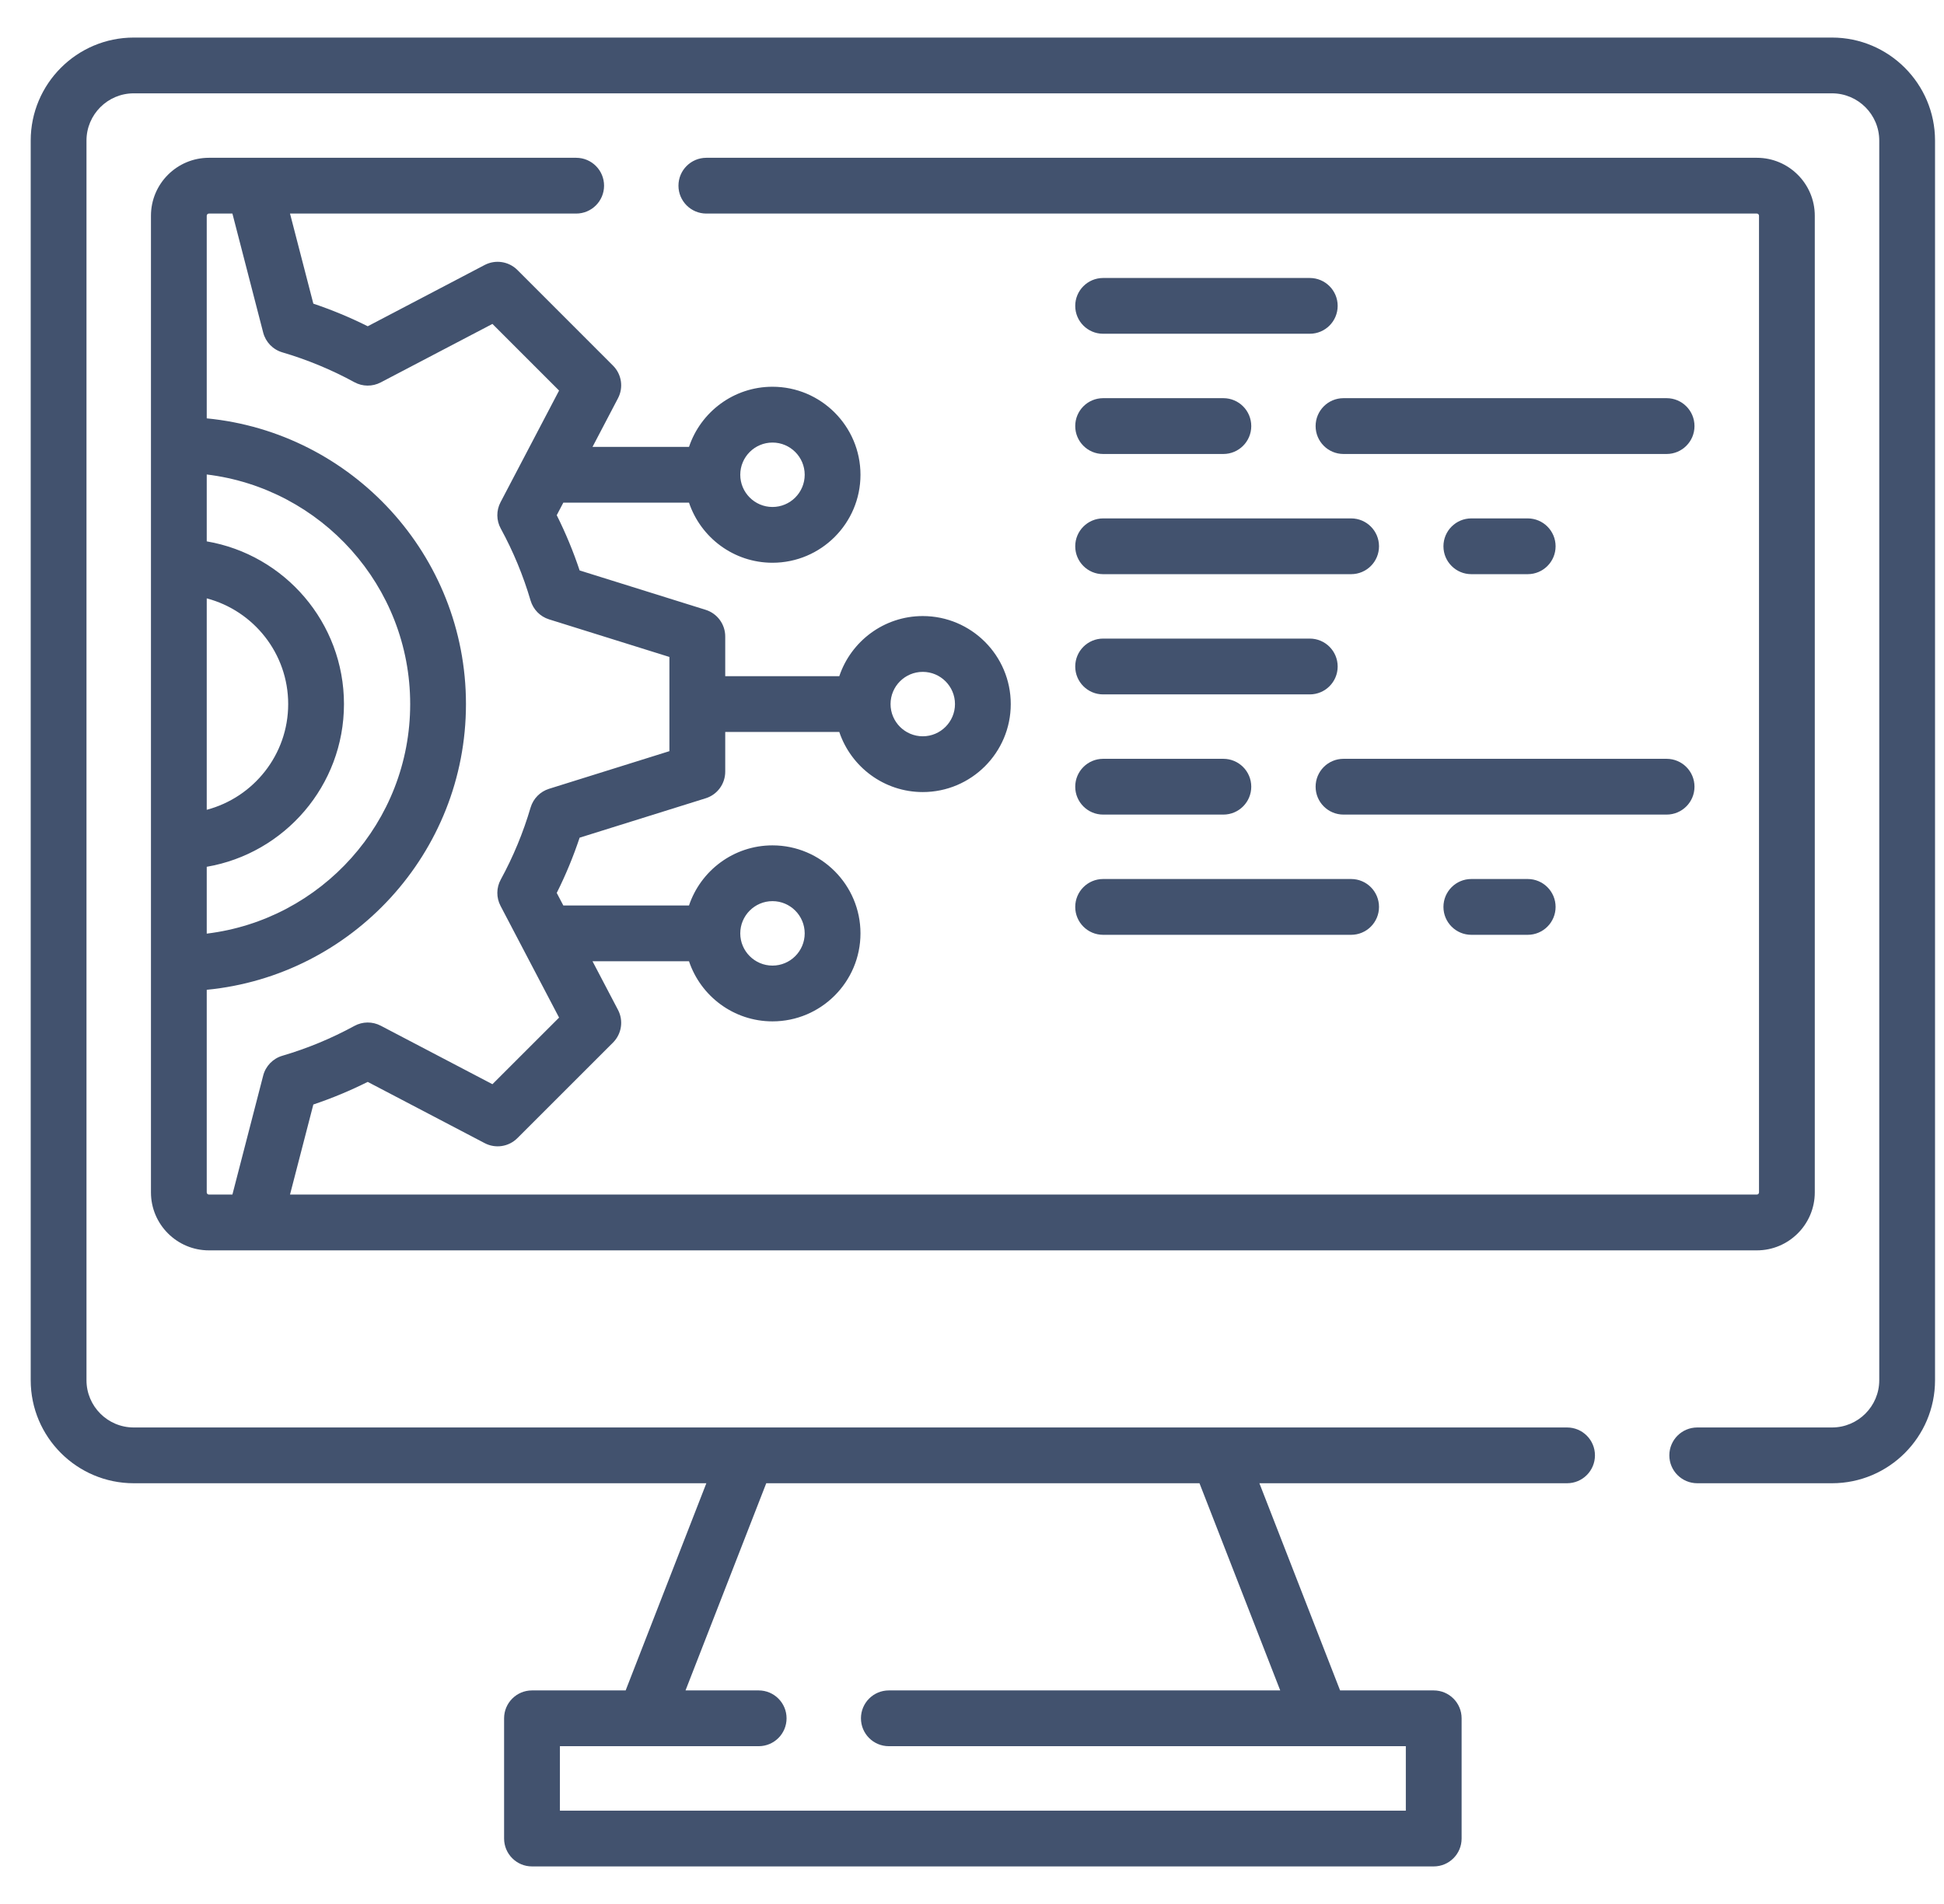
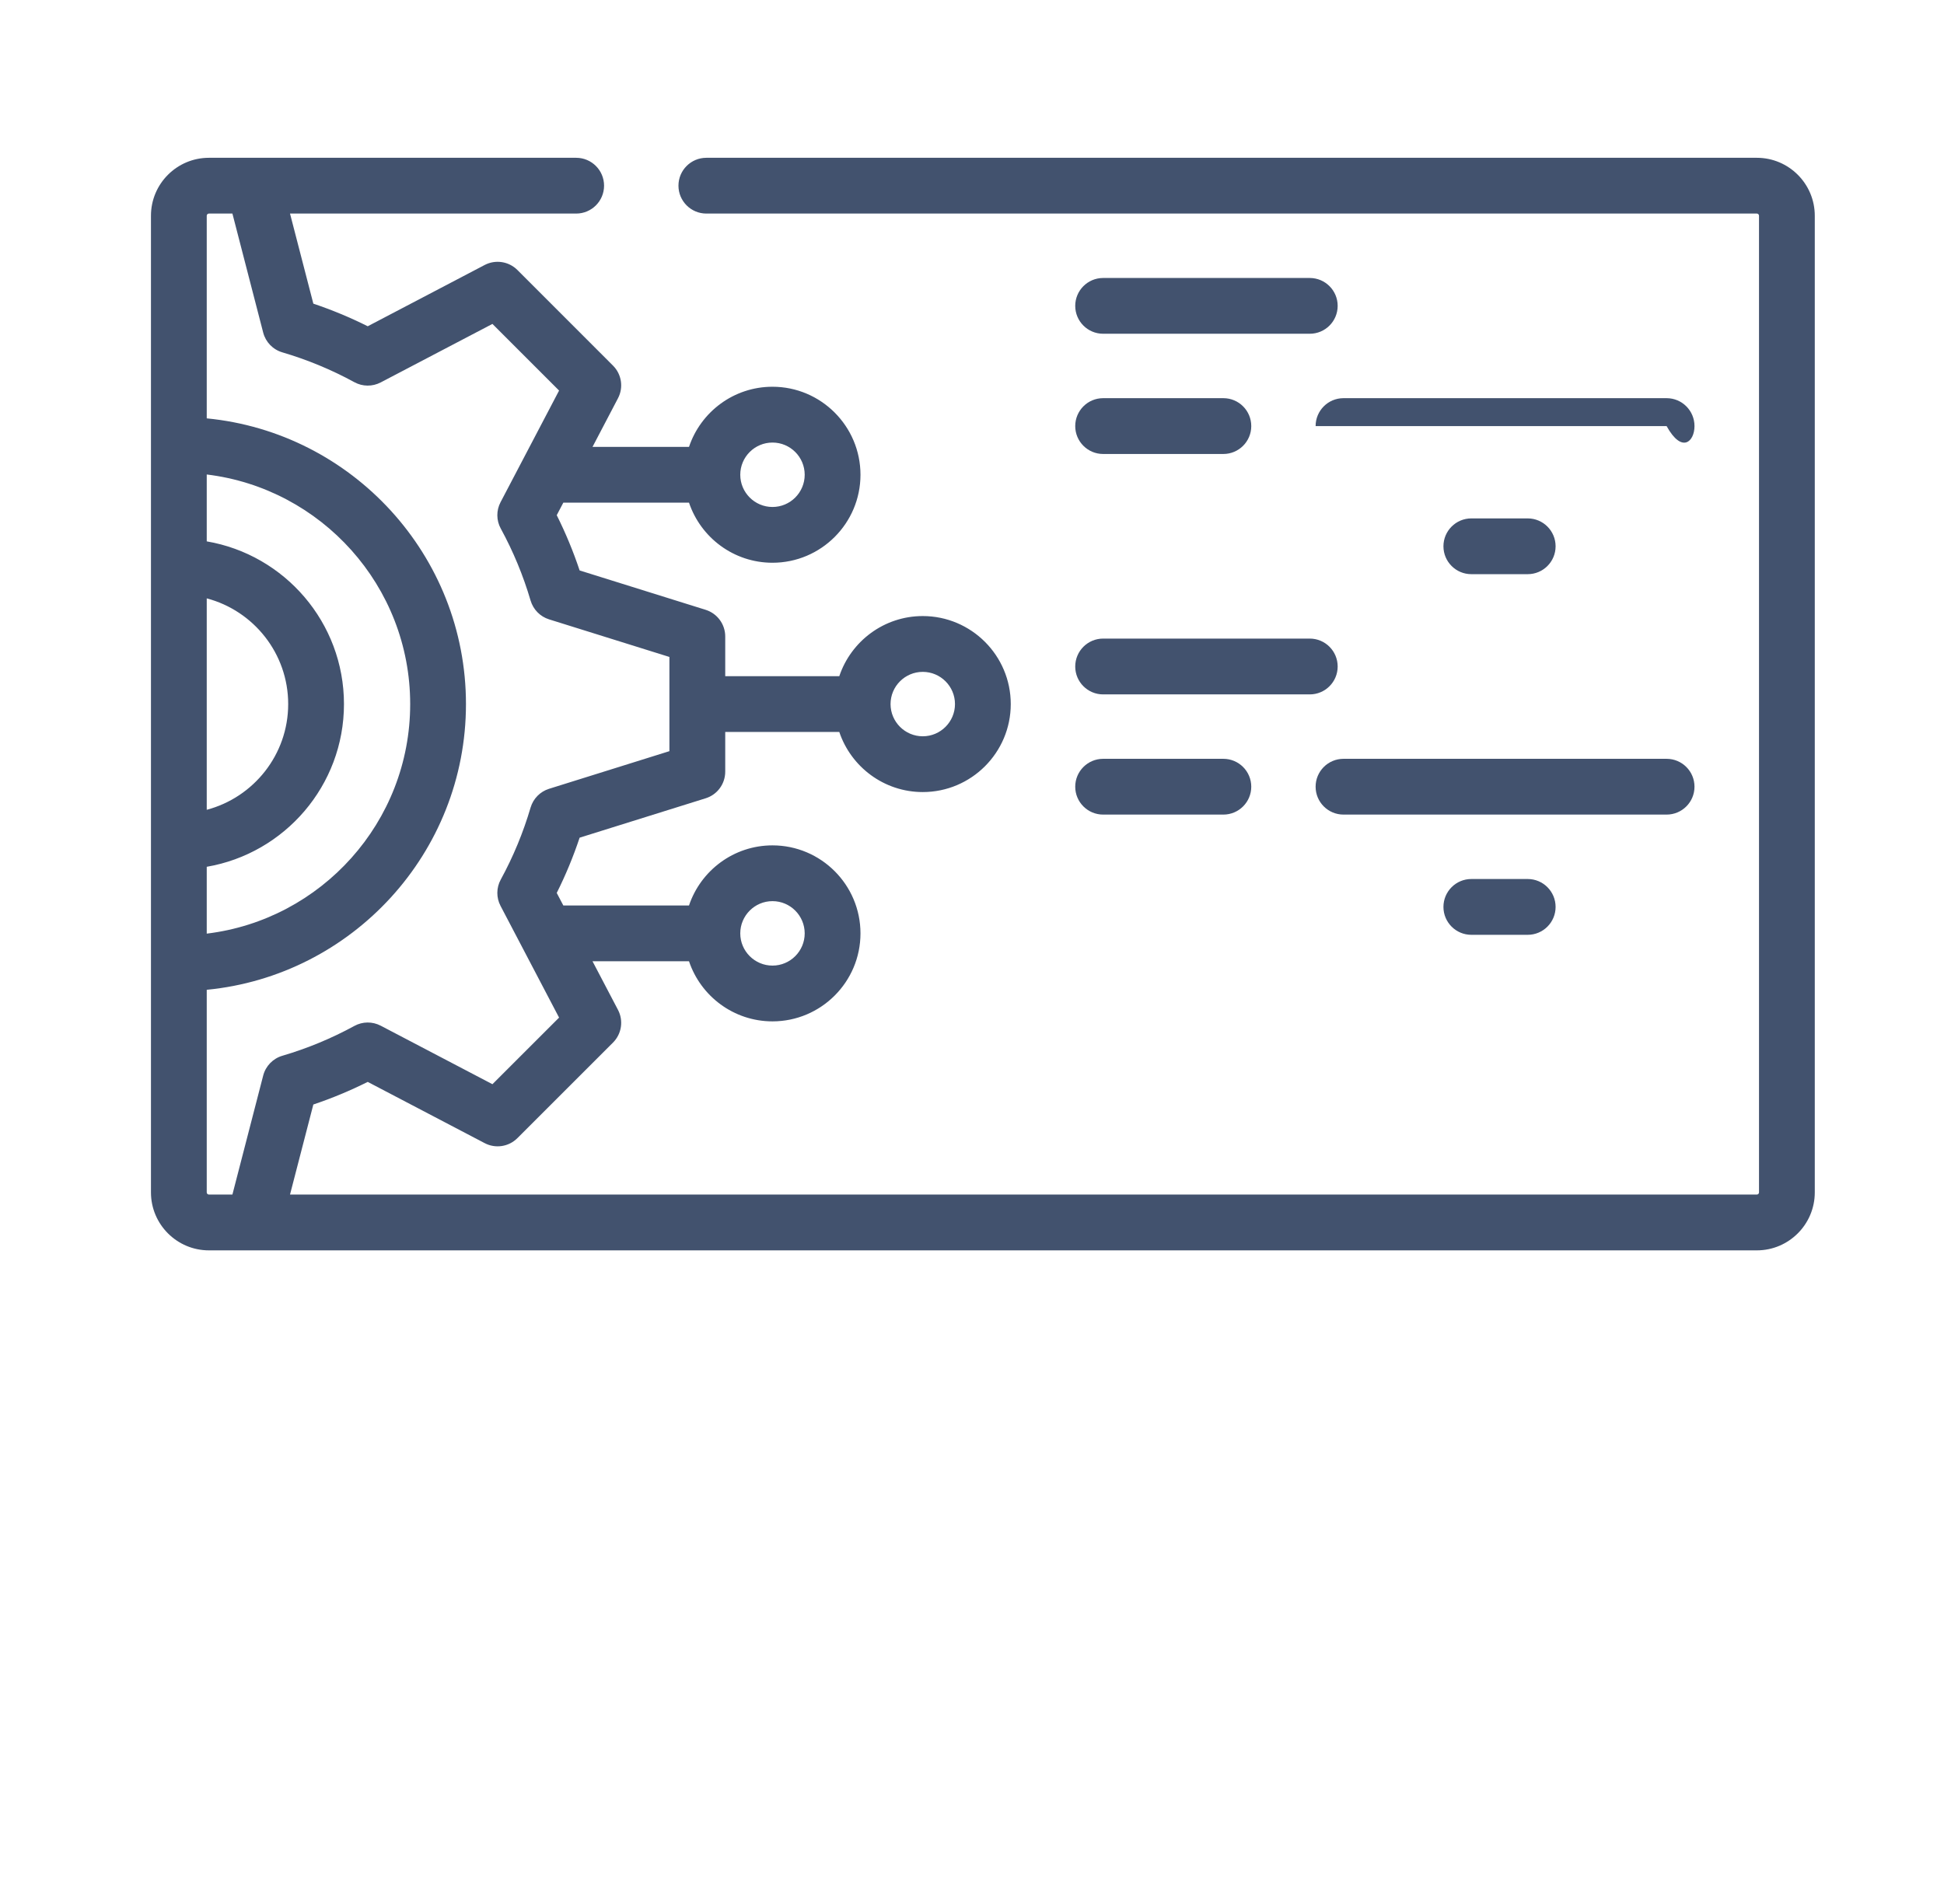
<svg xmlns="http://www.w3.org/2000/svg" width="49" height="48" viewBox="0 0 49 48" fill="none">
-   <path d="M46.177 0.947H3.371C1.939 0.947 0.774 2.112 0.774 3.544V34.796C0.774 36.228 1.939 37.393 3.371 37.393H17.804L15.77 42.616H13.409C13.021 42.616 12.706 42.931 12.706 43.319V46.35C12.706 46.738 13.021 47.053 13.409 47.053H36.138C36.527 47.053 36.841 46.738 36.841 46.35V43.319C36.841 42.931 36.527 42.616 36.138 42.616H33.778L31.744 37.393H39.499C39.888 37.393 40.202 37.078 40.202 36.69C40.202 36.302 39.888 35.987 39.499 35.987H3.371C2.714 35.987 2.18 35.453 2.18 34.796V3.544C2.18 2.887 2.714 2.353 3.371 2.353H46.177C46.834 2.353 47.368 2.887 47.368 3.544V34.796C47.368 35.453 46.834 35.987 46.177 35.987H42.781C42.392 35.987 42.077 36.302 42.077 36.69C42.077 37.078 42.392 37.393 42.781 37.393H46.177C47.609 37.393 48.774 36.228 48.774 34.796V3.544C48.774 2.112 47.609 0.947 46.177 0.947ZM32.269 42.616H22.404C22.015 42.616 21.701 42.931 21.701 43.319C21.701 43.708 22.015 44.022 22.404 44.022H35.435V45.647H14.113V44.022H19.123C19.511 44.022 19.826 43.708 19.826 43.319C19.826 42.931 19.511 42.616 19.123 42.616H17.279L19.314 37.393H30.234L32.269 42.616Z" fill="#42526E" />
  <path d="M15.226 4.681C15.226 4.293 14.911 3.978 14.523 3.978H5.266C4.46 3.978 3.805 4.633 3.805 5.439V30.061C3.805 30.866 4.46 31.522 5.266 31.522H44.283C45.088 31.522 45.743 30.866 45.743 30.061V5.439C45.743 4.633 45.088 3.978 44.283 3.978H17.804C17.416 3.978 17.101 4.293 17.101 4.681C17.101 5.069 17.416 5.384 17.804 5.384H44.283C44.313 5.384 44.337 5.409 44.337 5.439V30.061C44.337 30.091 44.313 30.115 44.283 30.115H7.31L7.898 27.845C8.368 27.687 8.826 27.496 9.269 27.275L12.217 28.819C12.49 28.962 12.823 28.911 13.041 28.693L15.452 26.283C15.669 26.065 15.72 25.732 15.577 25.459L14.935 24.234H17.367C17.662 25.113 18.493 25.749 19.471 25.749C20.694 25.749 21.689 24.754 21.689 23.531C21.689 22.307 20.694 21.312 19.471 21.312C18.493 21.312 17.662 21.948 17.367 22.827H14.199L14.033 22.511C14.258 22.062 14.451 21.595 14.61 21.118L17.787 20.125C18.08 20.034 18.28 19.762 18.28 19.454V18.453H21.155C21.45 19.332 22.282 19.968 23.259 19.968C24.482 19.968 25.477 18.973 25.477 17.75C25.477 16.526 24.482 15.531 23.259 15.531C22.282 15.531 21.45 16.167 21.155 17.047H18.28V16.045C18.28 15.738 18.08 15.466 17.787 15.374L14.61 14.381C14.451 13.904 14.258 13.438 14.033 12.988L14.199 12.672H17.367C17.662 13.551 18.493 14.187 19.471 14.187C20.694 14.187 21.689 13.192 21.689 11.969C21.689 10.746 20.694 9.75 19.471 9.75C18.493 9.75 17.662 10.386 17.367 11.266H14.935L15.577 10.04C15.72 9.768 15.669 9.434 15.451 9.217L13.041 6.806C12.823 6.589 12.49 6.538 12.217 6.68L9.269 8.225C8.826 8.003 8.367 7.813 7.898 7.655L7.31 5.384H14.523C14.911 5.384 15.226 5.069 15.226 4.681ZM19.471 22.718C19.919 22.718 20.283 23.083 20.283 23.531C20.283 23.978 19.919 24.343 19.471 24.343C19.023 24.343 18.659 23.978 18.659 23.531C18.659 23.083 19.023 22.718 19.471 22.718ZM23.259 16.938C23.707 16.938 24.071 17.302 24.071 17.75C24.071 18.197 23.707 18.562 23.259 18.562C22.811 18.562 22.447 18.197 22.447 17.75C22.447 17.302 22.811 16.938 23.259 16.938ZM19.471 11.157C19.919 11.157 20.283 11.521 20.283 11.969C20.283 12.416 19.919 12.781 19.471 12.781C19.023 12.781 18.659 12.416 18.659 11.969C18.659 11.521 19.023 11.157 19.471 11.157ZM5.211 15.085C6.391 15.396 7.264 16.473 7.264 17.75C7.264 19.026 6.391 20.103 5.211 20.415V15.085ZM5.211 21.852C7.173 21.516 8.67 19.805 8.67 17.75C8.67 15.694 7.173 13.983 5.211 13.648V11.962C8.096 12.311 10.339 14.773 10.339 17.75C10.339 20.727 8.096 23.188 5.211 23.537V21.852ZM6.634 8.385C6.696 8.624 6.879 8.813 7.117 8.883C7.746 9.068 8.357 9.321 8.932 9.635C9.138 9.748 9.387 9.75 9.596 9.641L12.412 8.166L14.092 9.846L12.616 12.662C12.507 12.87 12.509 13.119 12.622 13.325C12.936 13.9 13.189 14.511 13.374 15.141C13.441 15.366 13.615 15.544 13.839 15.614L16.873 16.562V18.937L13.839 19.886C13.615 19.956 13.441 20.133 13.374 20.358C13.189 20.988 12.936 21.599 12.622 22.174C12.509 22.38 12.507 22.629 12.616 22.837L14.092 25.654L12.412 27.333L9.596 25.858C9.387 25.749 9.138 25.751 8.932 25.864C8.357 26.178 7.747 26.431 7.117 26.616C6.879 26.686 6.696 26.875 6.634 27.115L5.858 30.115H5.266C5.236 30.115 5.211 30.091 5.211 30.061V24.953C8.873 24.598 11.745 21.503 11.745 17.75C11.745 13.996 8.873 10.902 5.211 10.547V5.439C5.211 5.409 5.236 5.384 5.266 5.384H5.858L6.634 8.385Z" fill="#42526E" />
  <path d="M33.014 7.008H27.805C27.417 7.008 27.102 7.323 27.102 7.711C27.102 8.099 27.417 8.414 27.805 8.414H33.014C33.402 8.414 33.717 8.099 33.717 7.711C33.717 7.323 33.402 7.008 33.014 7.008Z" fill="#42526E" />
  <path d="M27.805 11.445H30.836C31.224 11.445 31.539 11.13 31.539 10.742C31.539 10.353 31.224 10.038 30.836 10.038H27.805C27.417 10.038 27.102 10.353 27.102 10.742C27.102 11.13 27.417 11.445 27.805 11.445Z" fill="#42526E" />
-   <path d="M42.008 10.038H33.864C33.475 10.038 33.161 10.353 33.161 10.742C33.161 11.13 33.475 11.445 33.864 11.445H42.008C42.397 11.445 42.711 11.13 42.711 10.742C42.711 10.353 42.397 10.038 42.008 10.038Z" fill="#42526E" />
+   <path d="M42.008 10.038H33.864C33.475 10.038 33.161 10.353 33.161 10.742H42.008C42.397 11.445 42.711 11.13 42.711 10.742C42.711 10.353 42.397 10.038 42.008 10.038Z" fill="#42526E" />
  <path d="M38.507 14.475C38.895 14.475 39.21 14.161 39.21 13.772C39.21 13.384 38.895 13.069 38.507 13.069H37.086C36.698 13.069 36.383 13.384 36.383 13.772C36.383 14.161 36.698 14.475 37.086 14.475H38.507Z" fill="#42526E" />
-   <path d="M27.805 14.475H34.056C34.444 14.475 34.759 14.161 34.759 13.772C34.759 13.384 34.444 13.069 34.056 13.069H27.805C27.417 13.069 27.102 13.384 27.102 13.772C27.102 14.161 27.417 14.475 27.805 14.475Z" fill="#42526E" />
  <path d="M27.805 17.506H33.014C33.402 17.506 33.717 17.191 33.717 16.803C33.717 16.414 33.402 16.099 33.014 16.099H27.805C27.417 16.099 27.102 16.414 27.102 16.803C27.102 17.191 27.417 17.506 27.805 17.506Z" fill="#42526E" />
  <path d="M27.805 20.536H30.836C31.224 20.536 31.539 20.221 31.539 19.833C31.539 19.445 31.224 19.13 30.836 19.13H27.805C27.417 19.13 27.102 19.445 27.102 19.833C27.102 20.221 27.417 20.536 27.805 20.536Z" fill="#42526E" />
  <path d="M42.711 19.833C42.711 19.445 42.397 19.13 42.008 19.13H33.864C33.475 19.13 33.161 19.445 33.161 19.833C33.161 20.221 33.475 20.536 33.864 20.536H42.008C42.397 20.536 42.711 20.221 42.711 19.833Z" fill="#42526E" />
  <path d="M37.086 22.16C36.698 22.16 36.383 22.475 36.383 22.864C36.383 23.252 36.698 23.567 37.086 23.567H38.507C38.895 23.567 39.21 23.252 39.21 22.864C39.21 22.475 38.895 22.16 38.507 22.16H37.086Z" fill="#42526E" />
-   <path d="M27.805 23.567H34.056C34.444 23.567 34.759 23.252 34.759 22.864C34.759 22.475 34.444 22.16 34.056 22.16H27.805C27.417 22.16 27.102 22.475 27.102 22.864C27.102 23.252 27.417 23.567 27.805 23.567Z" fill="#42526E" />
</svg>